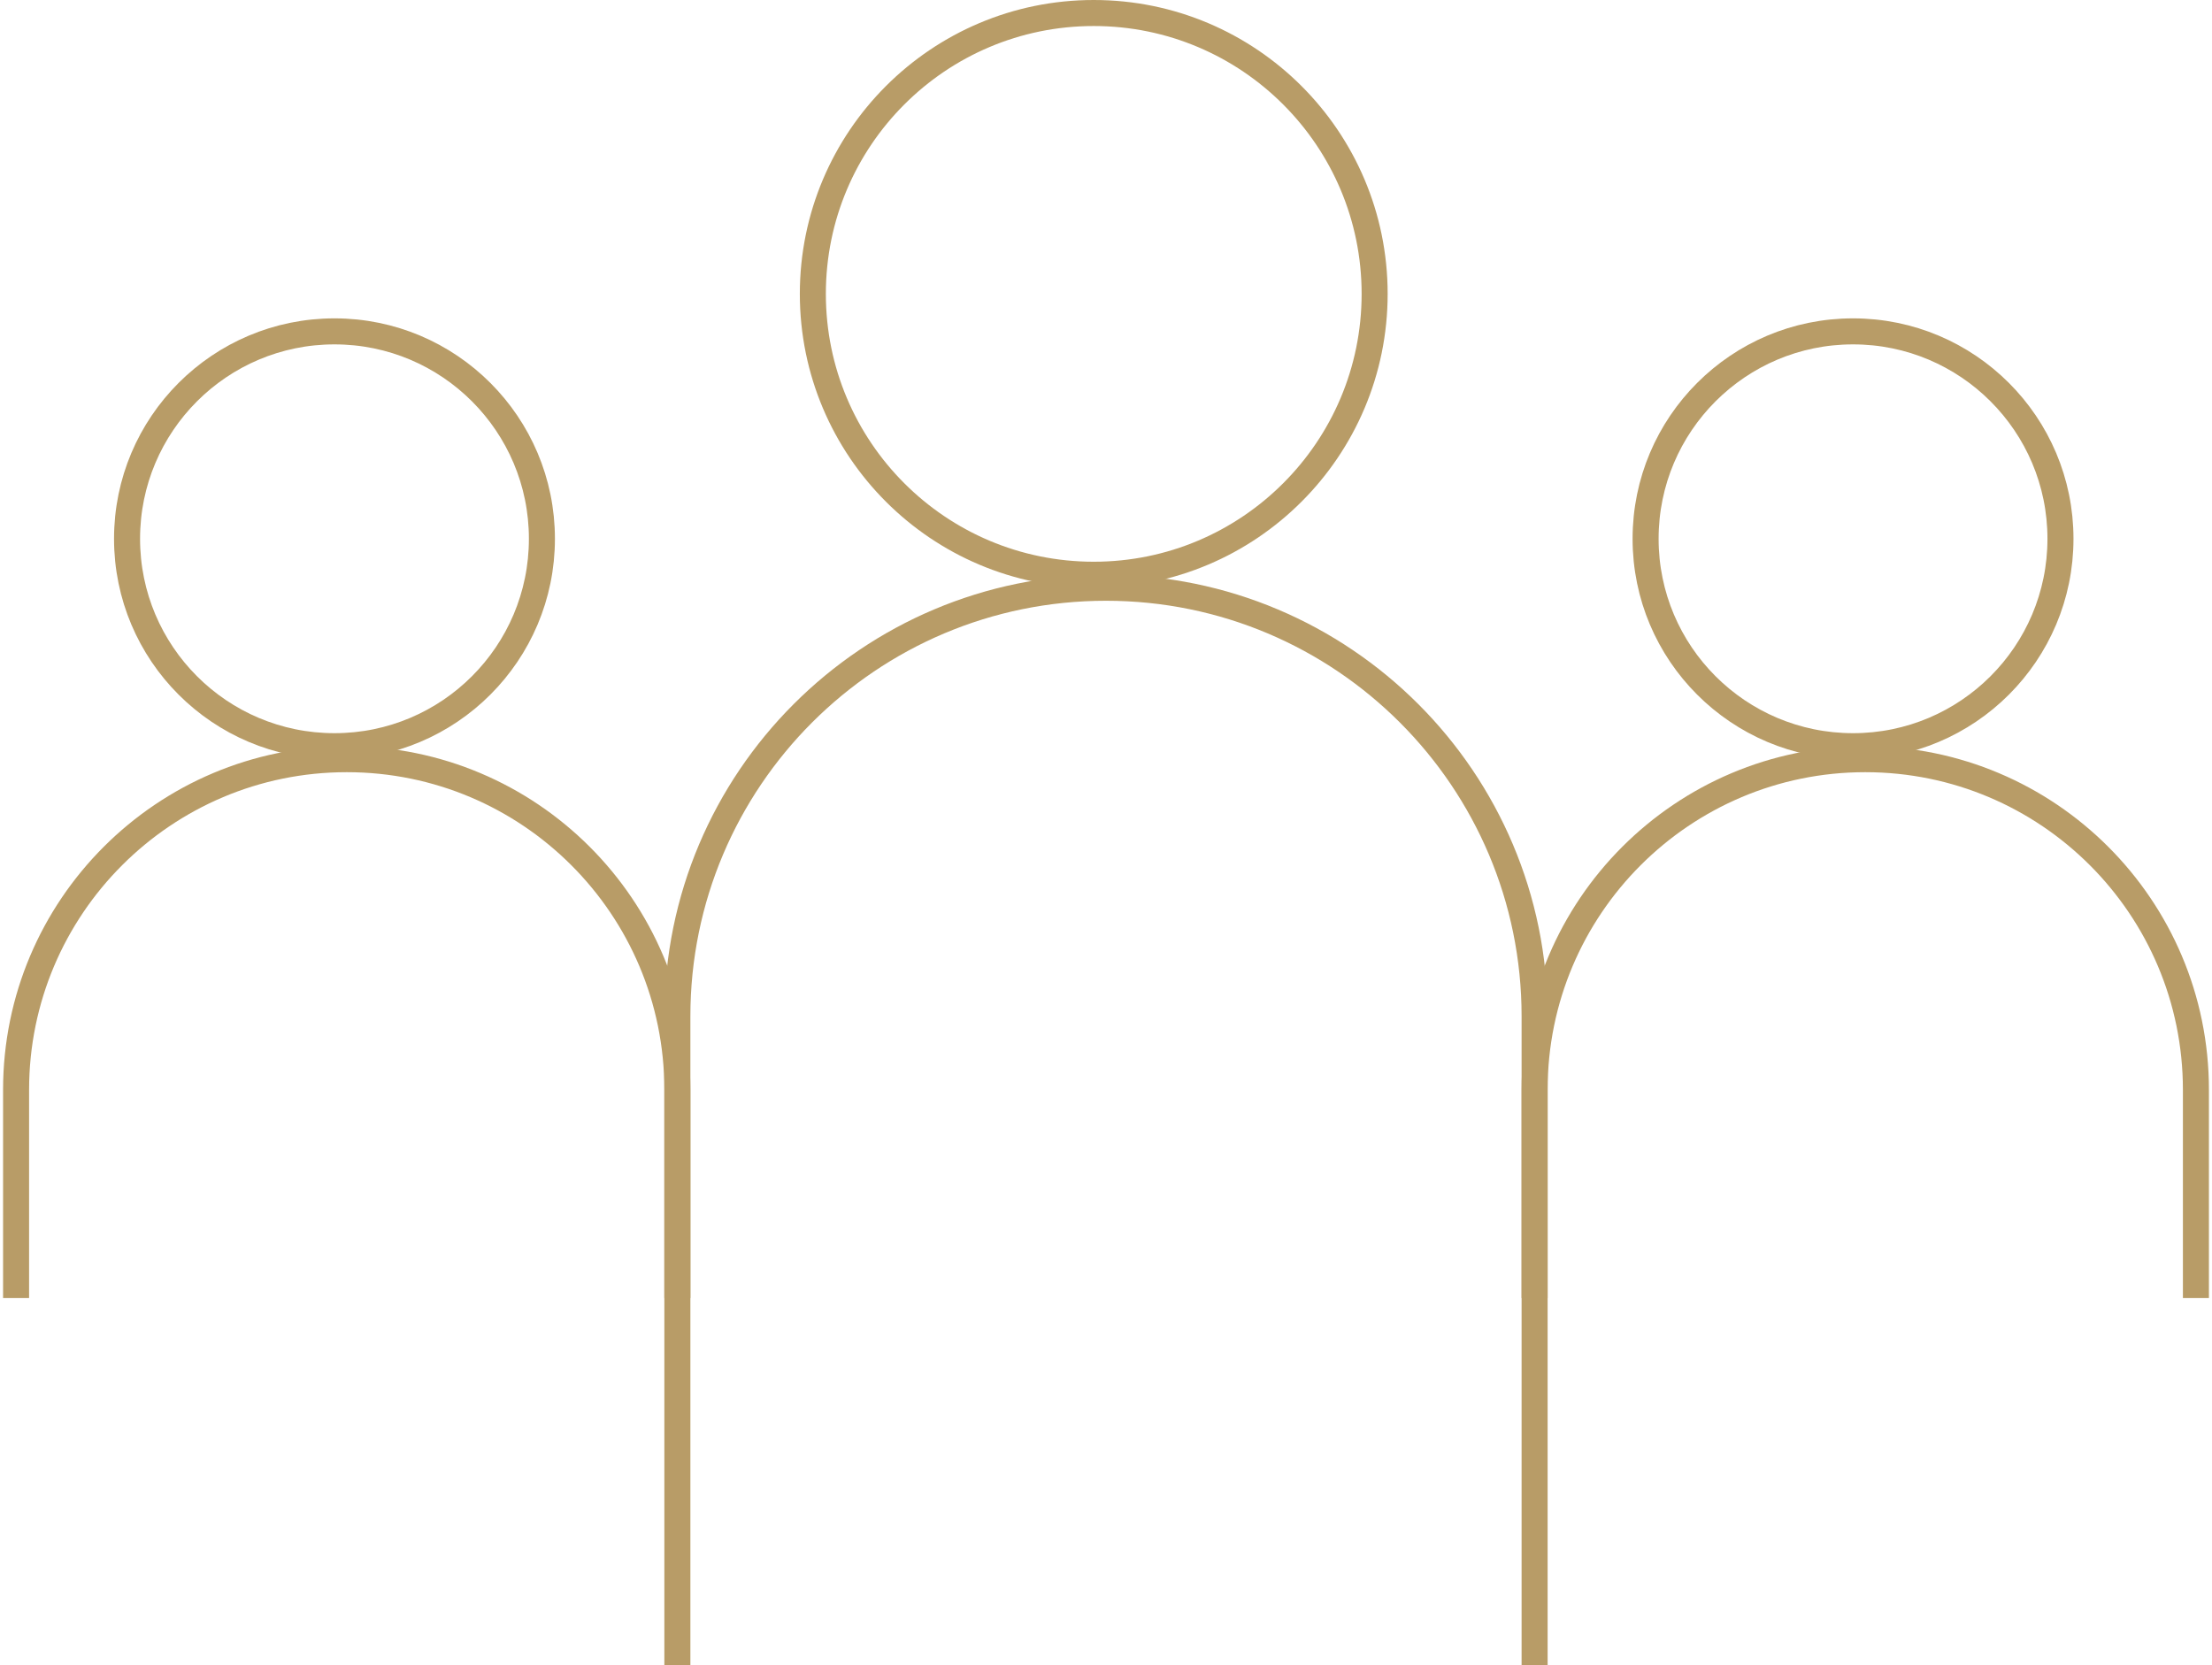
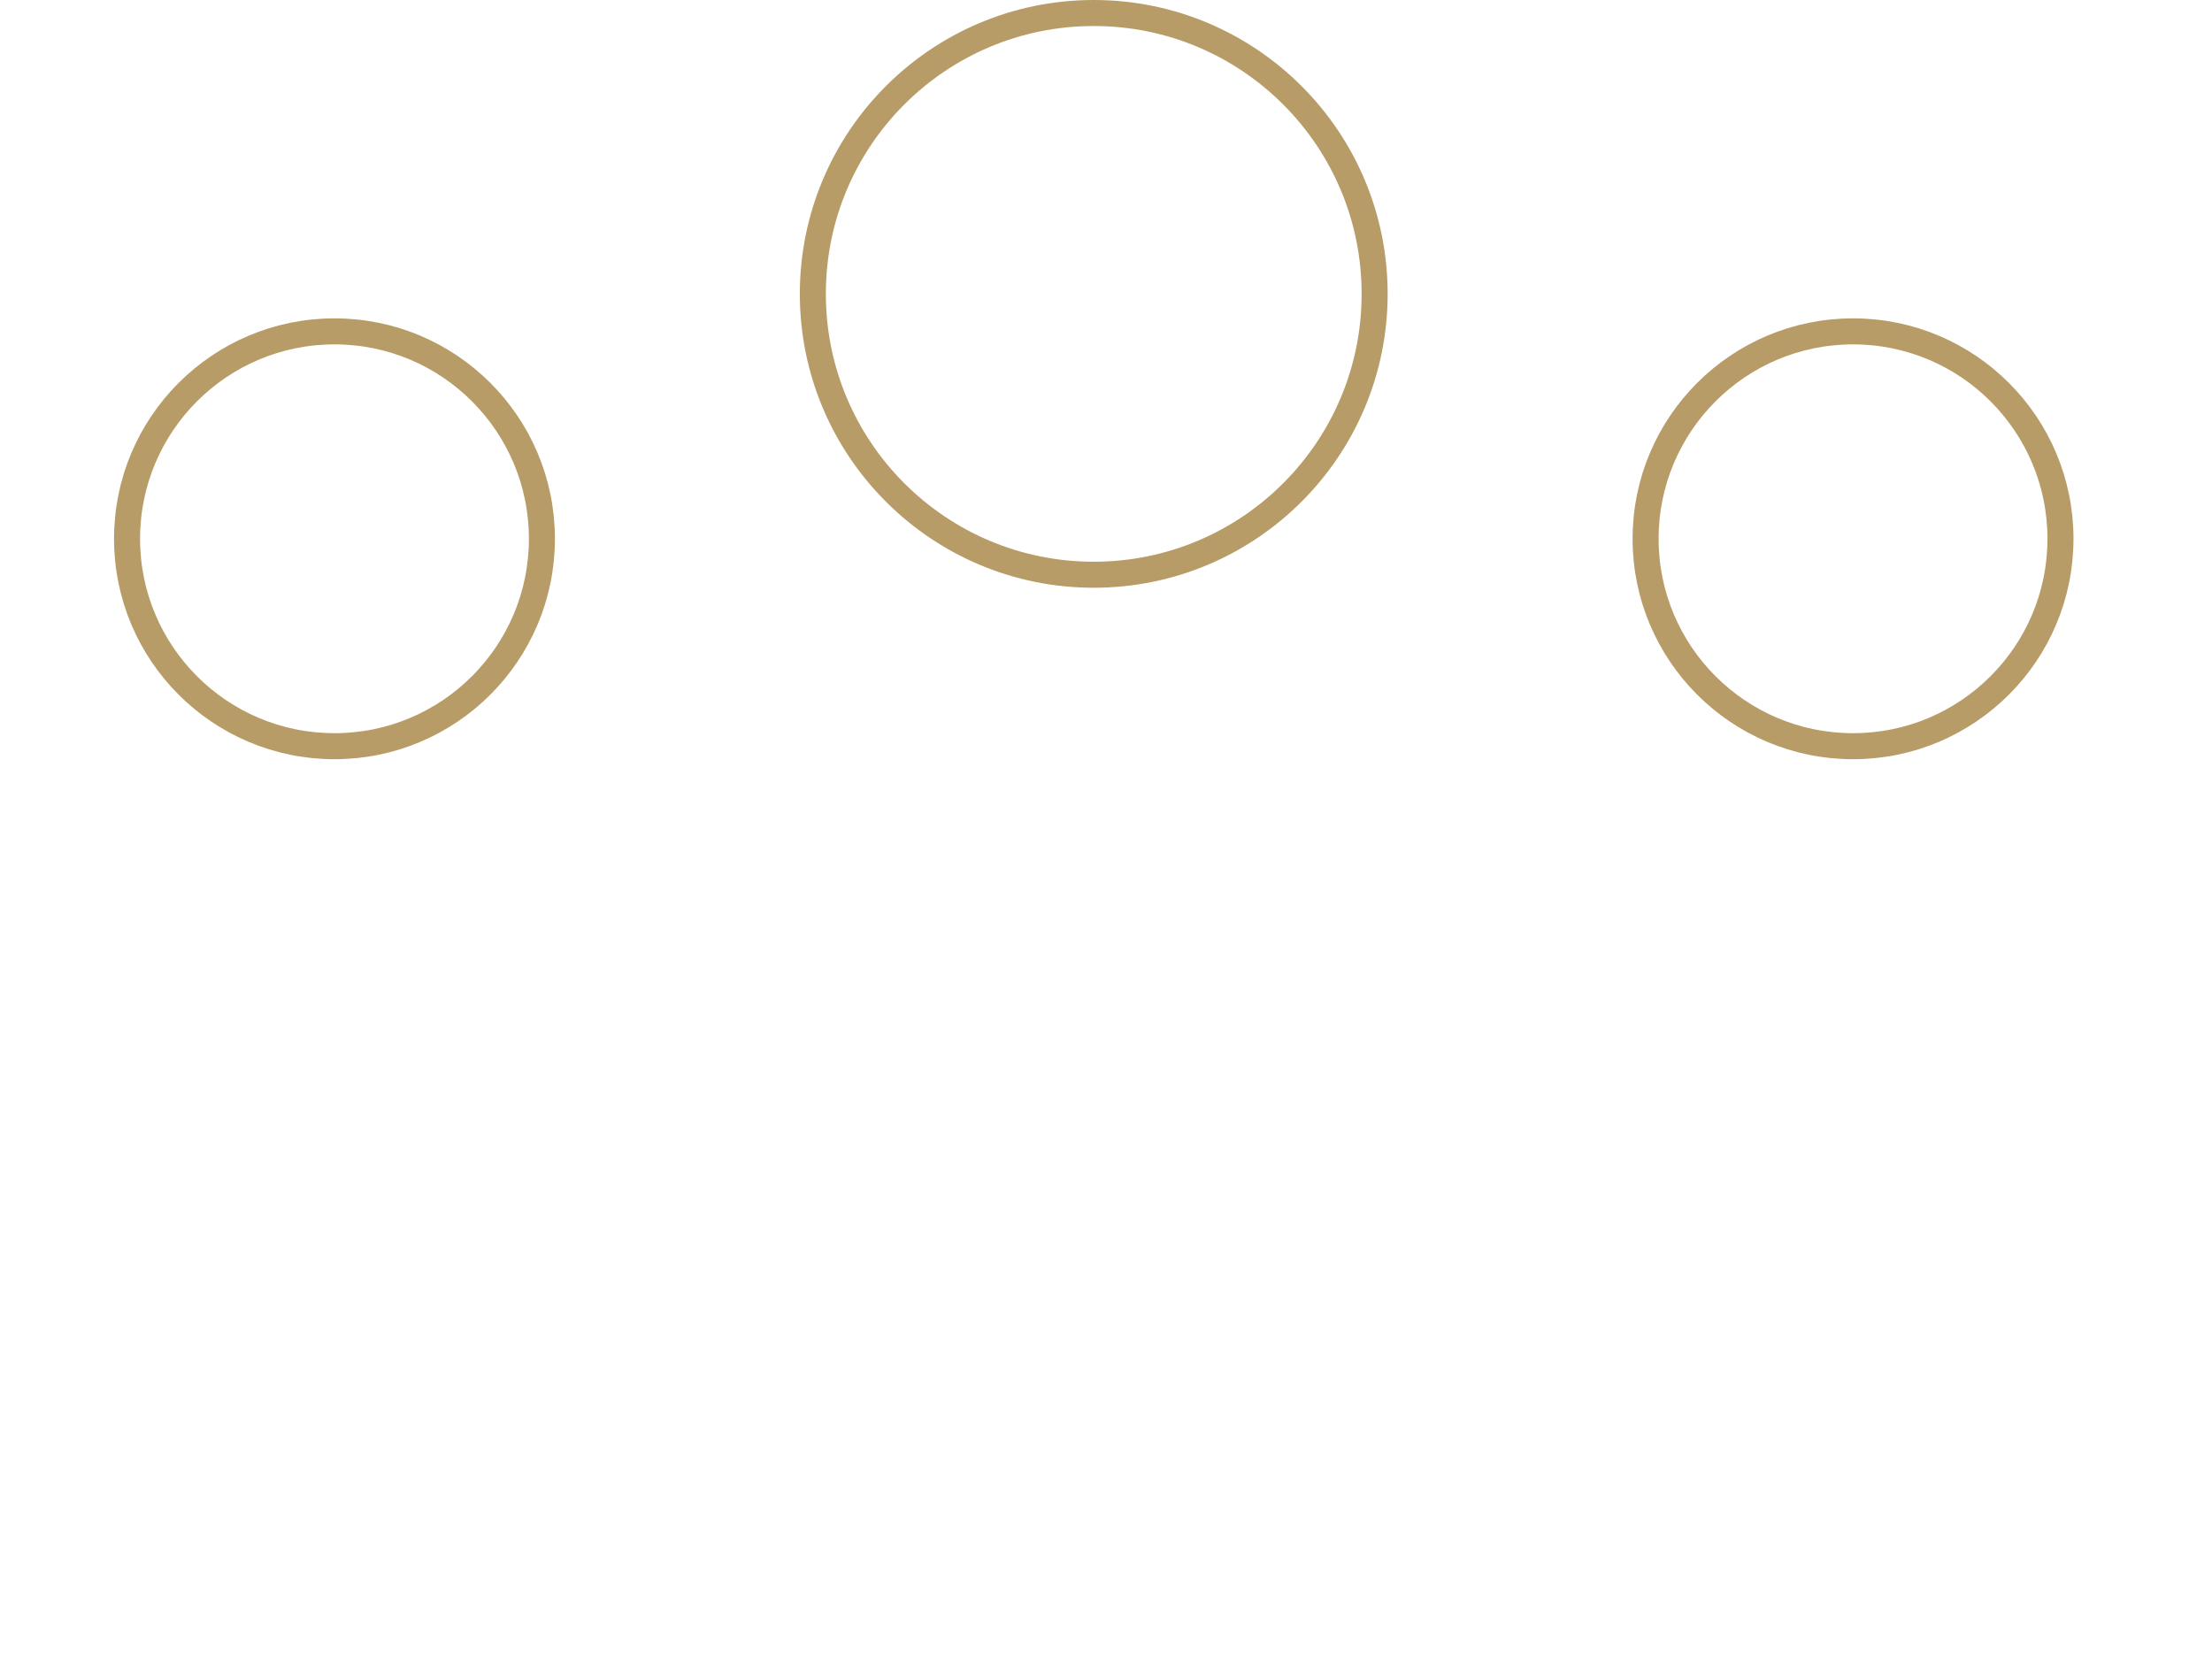
<svg xmlns="http://www.w3.org/2000/svg" width="85" height="64" viewBox="0 0 85 64" fill="none">
  <circle cx="42.029" cy="11.294" r="10.794" stroke="#B89C67" />
-   <path d="M26.029 64C26.029 63.069 26.029 50.962 26.029 39.059C26.029 29.962 33.403 22.588 42.499 22.588V22.588C51.596 22.588 58.97 29.962 58.97 39.059V64" stroke="#B89C67" />
  <circle cx="71.206" cy="20.706" r="7.971" stroke="#B89C67" />
-   <path d="M58.97 49.882C58.97 49.535 58.97 46.084 58.97 41.883C58.97 34.866 64.659 29.176 71.676 29.176V29.176C78.693 29.176 84.382 34.865 84.382 41.882V49.882" stroke="#B89C67" />
  <circle cx="12.853" cy="20.706" r="7.971" stroke="#B89C67" />
-   <path d="M0.618 49.882C0.618 49.535 0.618 46.084 0.618 41.883C0.618 34.866 6.306 29.176 13.324 29.176V29.176C20.341 29.176 26.029 34.865 26.029 41.882V49.882" stroke="#B89C67" />
</svg>